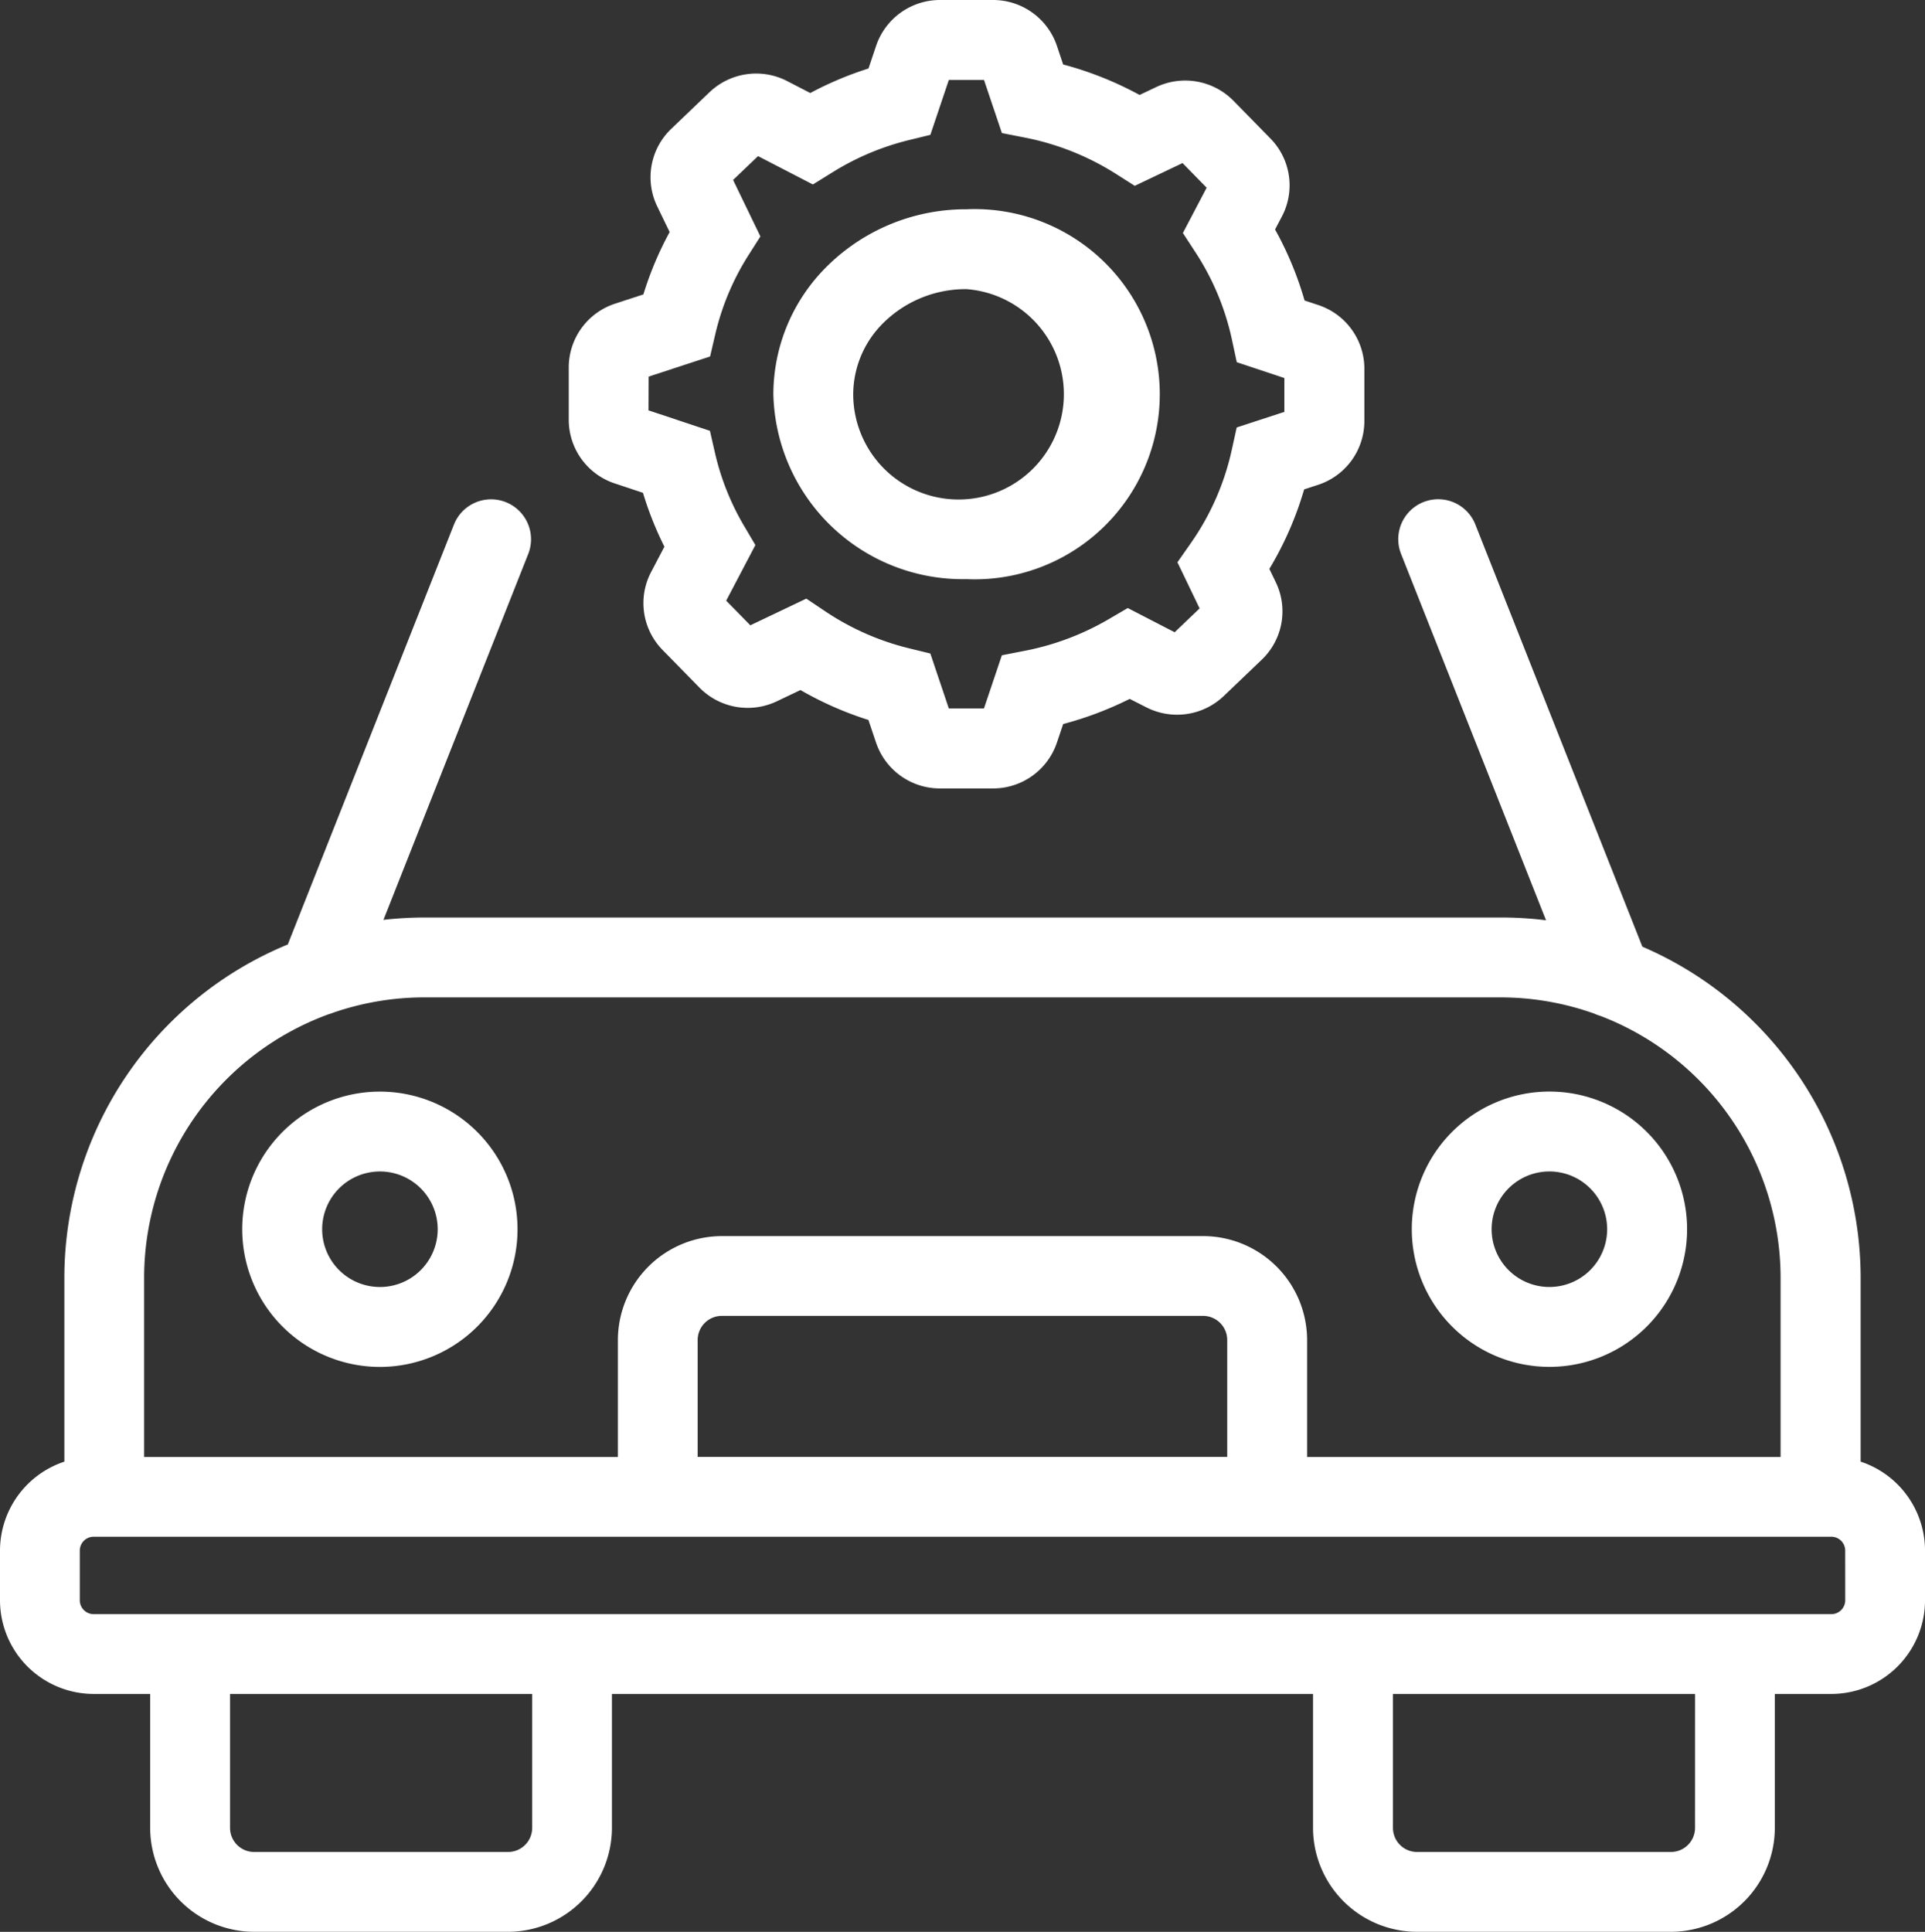
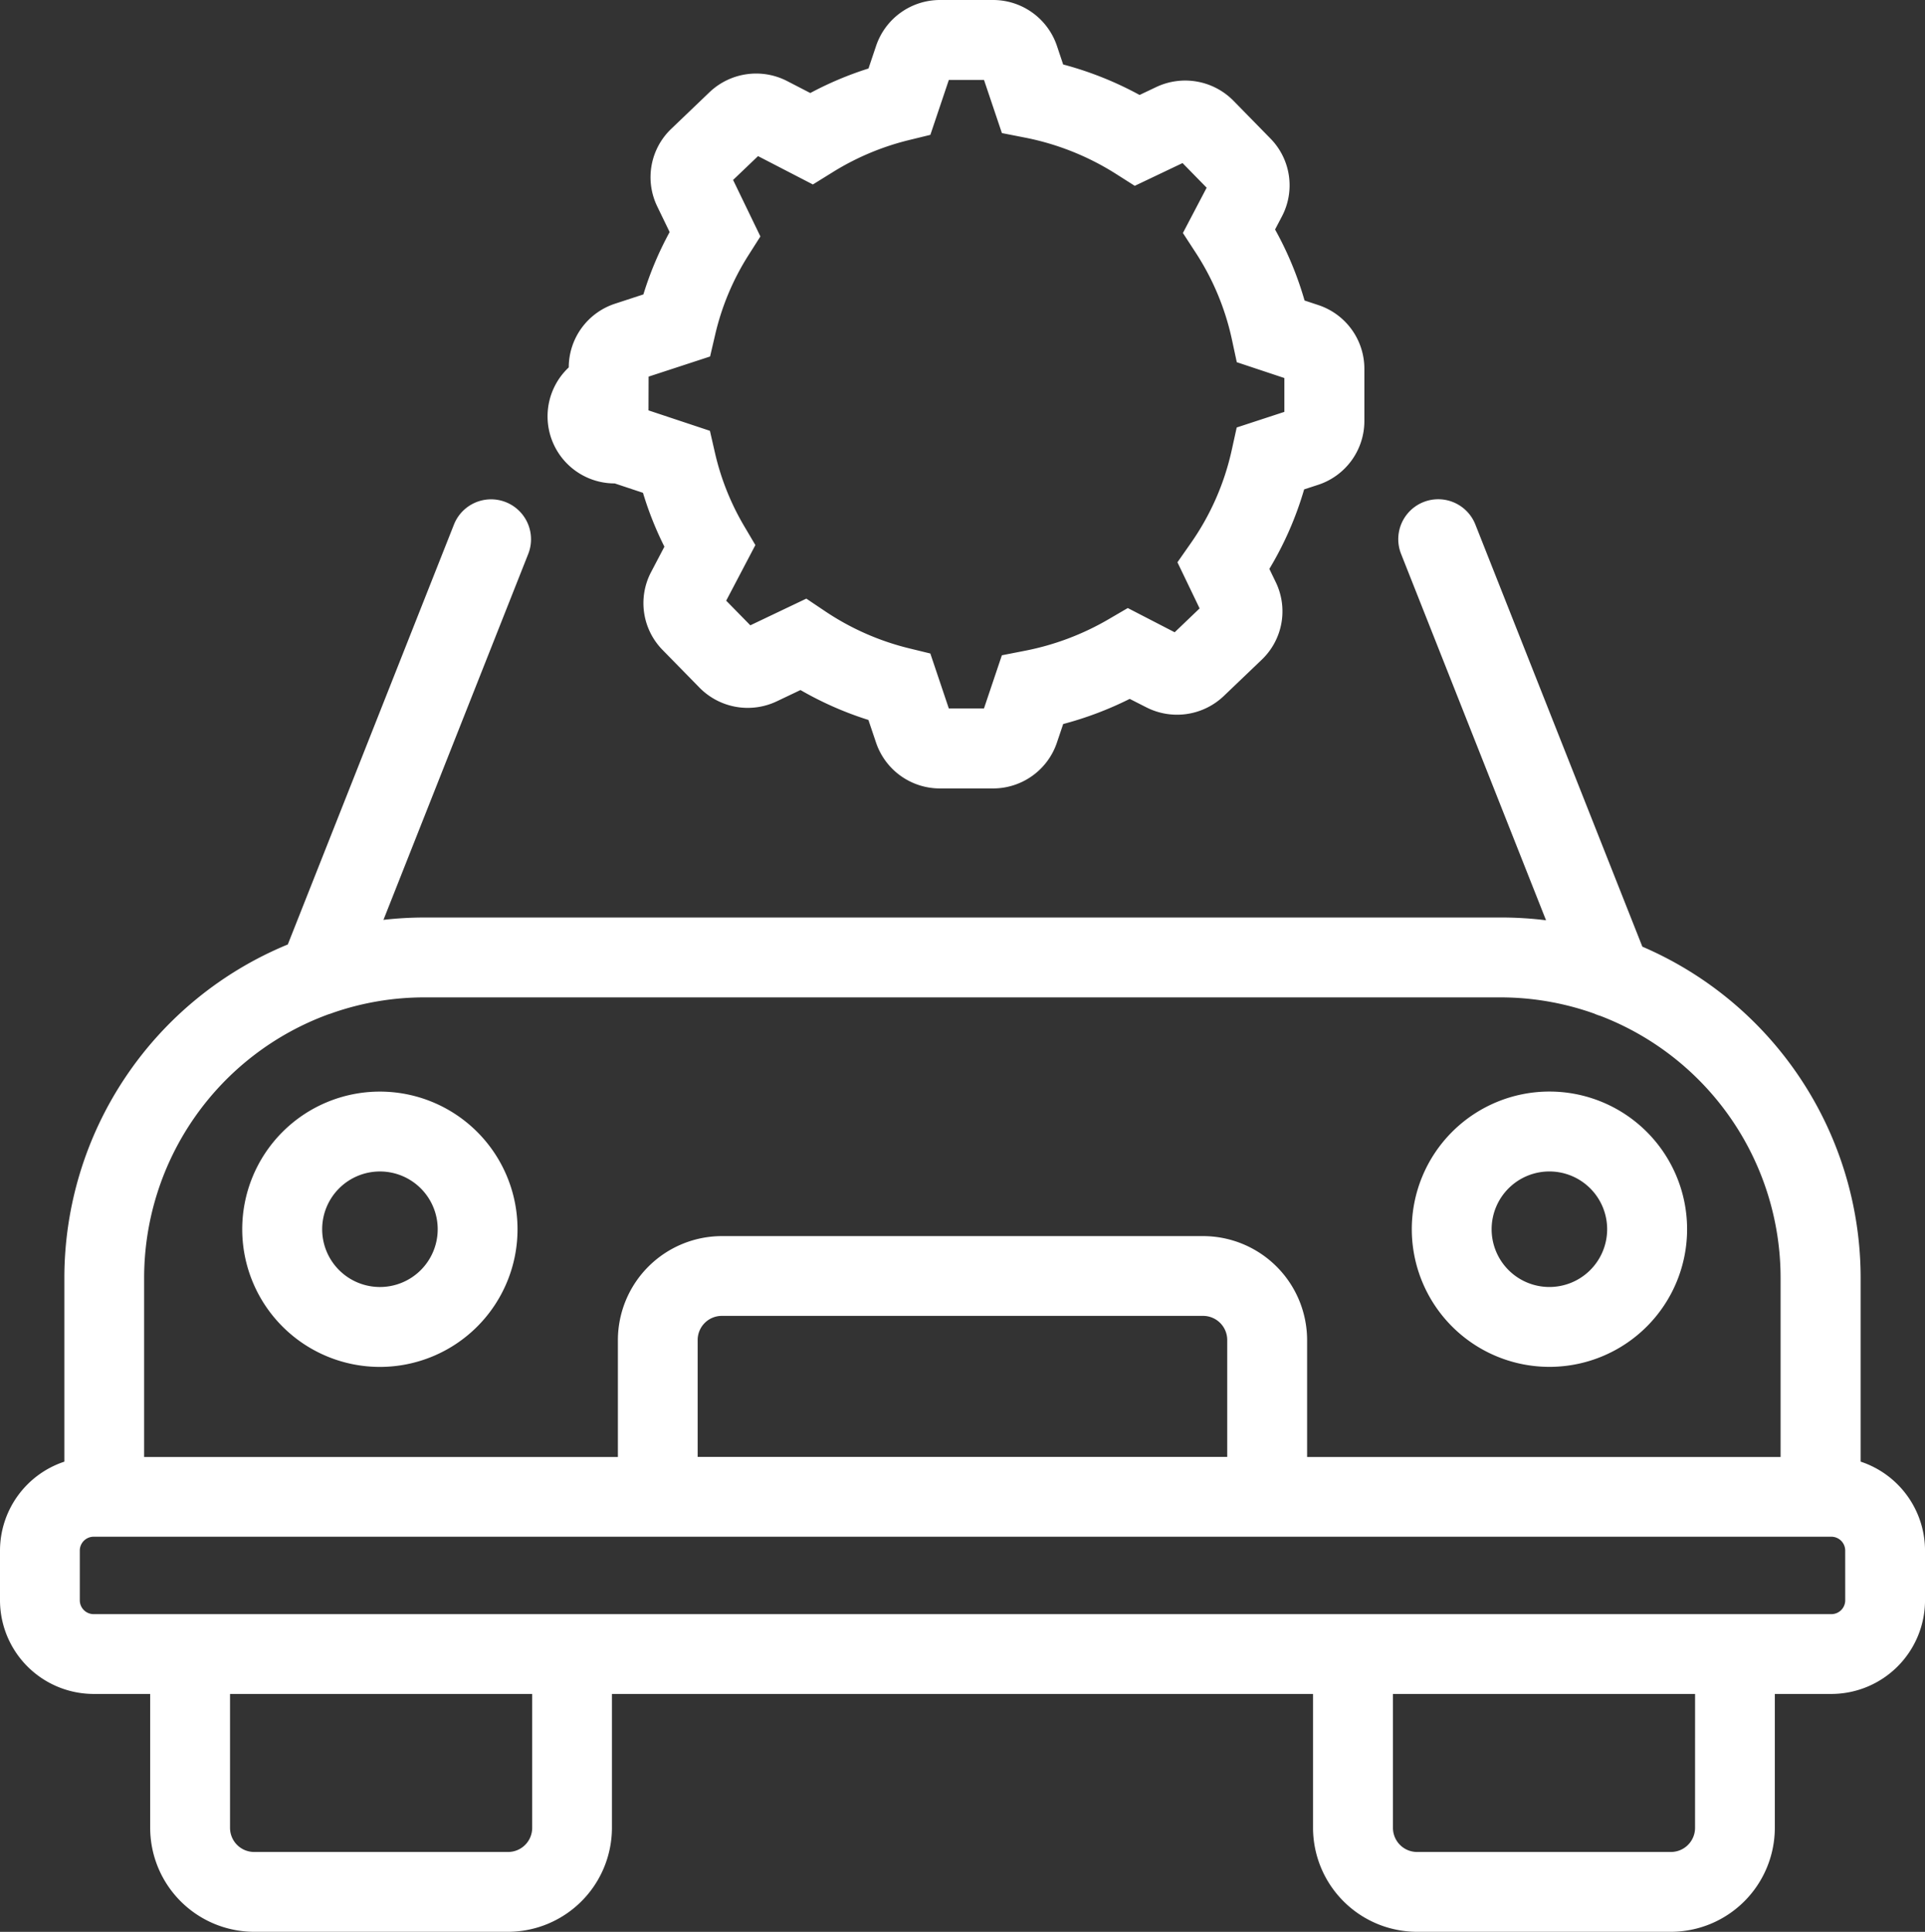
<svg xmlns="http://www.w3.org/2000/svg" width="69.449" height="69.693" viewBox="0 0 69.449 69.693">
  <rect x="0" y="0" width="69.449" height="69.693" fill="#333333" stroke="none" />
  <g id="automotive_1_" data-name="automotive (1)" transform="translate(-15 -14.154)">
    <path id="Path_8508" data-name="Path 8508" d="M82.127,173.878v-6.639A13.012,13.012,0,0,0,74.252,155.3L68.227,140.07a1.441,1.441,0,1,0-2.68,1.06l5.23,13.218a13.059,13.059,0,0,0-1.643-.1H30.315a13.071,13.071,0,0,0-1.481.085l5.223-13.2a1.441,1.441,0,1,0-2.68-1.06l-5.994,15.148a13.013,13.013,0,0,0-8.061,12.019v6.639A3.385,3.385,0,0,0,15,177.087v1.793a3.383,3.383,0,0,0,3.379,3.379h2.039v4.83a3.756,3.756,0,0,0,3.751,3.751h9.157a3.756,3.756,0,0,0,3.751-3.751v-4.83H62.371v4.83a3.756,3.756,0,0,0,3.751,3.751H75.28a3.756,3.756,0,0,0,3.751-3.751v-4.83H81.07a3.383,3.383,0,0,0,3.38-3.379v-1.793A3.385,3.385,0,0,0,82.127,173.878ZM20.2,167.238a10.128,10.128,0,0,1,6.656-9.5,1.441,1.441,0,0,0,.154-.052,10.062,10.062,0,0,1,3.3-.556h38.82a10.063,10.063,0,0,1,3.391.587,1.445,1.445,0,0,0,.218.081,10.126,10.126,0,0,1,6.5,9.443v6.469H62.157v-4.229a3.756,3.756,0,0,0-3.763-3.739H41.055a3.756,3.756,0,0,0-3.763,3.739v4.229H20.2Zm19.97,6.469v-4.229a.871.871,0,0,1,.881-.858H58.394a.871.871,0,0,1,.881.858v4.229ZM34.2,187.09a.87.87,0,0,1-.869.87H24.169a.87.87,0,0,1-.87-.87v-4.831H34.2Zm41.953,0a.871.871,0,0,1-.87.87H66.123a.87.87,0,0,1-.869-.87v-4.831h10.9Zm5.418-8.21a.5.5,0,0,1-.5.5H18.379a.5.5,0,0,1-.5-.5v-1.793a.5.5,0,0,1,.5-.5H81.07a.5.5,0,0,1,.5.5Z" transform="translate(0 -106.994)" fill="#fff" />
    <path id="Path_8509" data-name="Path 8509" d="M80.595,287.47a4.966,4.966,0,1,0,5,4.965A4.966,4.966,0,0,0,80.595,287.47Zm0,7.049a2.084,2.084,0,1,1,2.12-2.084A2.084,2.084,0,0,1,80.595,294.519Z" transform="translate(-51.924 -233.935)" fill="#fff" />
    <path id="Path_8510" data-name="Path 8510" d="M373.485,297.4a4.966,4.966,0,1,0-5-4.965A4.966,4.966,0,0,0,373.485,297.4Zm0-7.049a2.084,2.084,0,1,1-2.12,2.084,2.084,2.084,0,0,1,2.12-2.084Z" transform="translate(-302.551 -233.935)" fill="#fff" />
-     <path id="Path_8511" data-name="Path 8511" d="M159.047,31.594l1.019.339a12.122,12.122,0,0,0,.773,1.943l-.479.913a2.411,2.411,0,0,0,.415,2.815l1.328,1.356a2.441,2.441,0,0,0,2.792.494l.853-.406a12.3,12.3,0,0,0,2.451,1.079l.276.819a2.431,2.431,0,0,0,2.308,1.652h1.907A2.431,2.431,0,0,0,175,40.944l.226-.67a12.483,12.483,0,0,0,2.4-.907l.59.3a2.443,2.443,0,0,0,2.8-.4l1.371-1.311a2.412,2.412,0,0,0,.508-2.8l-.231-.478a12.165,12.165,0,0,0,1.255-2.869l.5-.163a2.422,2.422,0,0,0,1.673-2.3l0-1.887a2.42,2.42,0,0,0-1.663-2.3l-.495-.164a12.179,12.179,0,0,0-1.064-2.562l.245-.467a2.41,2.41,0,0,0-.414-2.817l-1.326-1.354a2.444,2.444,0,0,0-2.793-.5l-.6.285a12.406,12.406,0,0,0-2.757-1.1L175,15.808a2.431,2.431,0,0,0-2.308-1.654h-1.907a2.432,2.432,0,0,0-2.308,1.653l-.275.818a12.331,12.331,0,0,0-2.1.885l-.828-.428a2.44,2.44,0,0,0-2.809.4L161.088,18.8a2.413,2.413,0,0,0-.508,2.8l.448.926a12.094,12.094,0,0,0-.947,2.249l-1.02.334a2.421,2.421,0,0,0-1.673,2.3l0,1.887A2.42,2.42,0,0,0,159.047,31.594Zm1.222-3.853,2.218-.726.184-.789a9.236,9.236,0,0,1,1.2-2.864l.431-.678-.985-2.038.9-.86,1.979,1.023.7-.434a9.471,9.471,0,0,1,2.768-1.168l.77-.188.667-1.982h1.268l.646,1.918.821.161a9.565,9.565,0,0,1,3.3,1.315l.672.427,1.724-.821.87.889-.857,1.634.461.708a9.335,9.335,0,0,1,1.31,3.148l.173.805,1.716.571,0,1.221-1.719.563-.176.8a9.339,9.339,0,0,1-1.478,3.371l-.484.692.8,1.664-.9.861-1.692-.874-.685.4a9.623,9.623,0,0,1-3.035,1.143l-.822.161-.646,1.918H171.1l-.667-1.982-.77-.188a9.452,9.452,0,0,1-3.023-1.335l-.681-.457-2.02.963-.871-.889,1.053-2.006-.408-.691a9.247,9.247,0,0,1-1.051-2.641l-.181-.79-2.216-.737Z" transform="translate(-121.869 0)" fill="#fff" />
-     <path id="Path_8512" data-name="Path 8512" d="M215.6,79.9a6.678,6.678,0,1,0,0-13.343,7.11,7.11,0,0,0-5.235,2.267,6.5,6.5,0,0,0-1.733,4.4A6.833,6.833,0,0,0,215.6,79.9Zm-3.113-9.127a4.222,4.222,0,0,1,3.113-1.335,3.8,3.8,0,1,1-4.087,3.79,3.63,3.63,0,0,1,.974-2.455Z" transform="translate(-165.731 -44.853)" fill="#fff" />
+     <path id="Path_8511" data-name="Path 8511" d="M159.047,31.594l1.019.339a12.122,12.122,0,0,0,.773,1.943l-.479.913a2.411,2.411,0,0,0,.415,2.815l1.328,1.356a2.441,2.441,0,0,0,2.792.494l.853-.406a12.3,12.3,0,0,0,2.451,1.079l.276.819a2.431,2.431,0,0,0,2.308,1.652h1.907A2.431,2.431,0,0,0,175,40.944l.226-.67a12.483,12.483,0,0,0,2.4-.907l.59.3a2.443,2.443,0,0,0,2.8-.4l1.371-1.311a2.412,2.412,0,0,0,.508-2.8l-.231-.478a12.165,12.165,0,0,0,1.255-2.869l.5-.163a2.422,2.422,0,0,0,1.673-2.3l0-1.887a2.42,2.42,0,0,0-1.663-2.3l-.495-.164a12.179,12.179,0,0,0-1.064-2.562l.245-.467a2.41,2.41,0,0,0-.414-2.817l-1.326-1.354a2.444,2.444,0,0,0-2.793-.5l-.6.285a12.406,12.406,0,0,0-2.757-1.1L175,15.808a2.431,2.431,0,0,0-2.308-1.654h-1.907a2.432,2.432,0,0,0-2.308,1.653l-.275.818a12.331,12.331,0,0,0-2.1.885l-.828-.428a2.44,2.44,0,0,0-2.809.4L161.088,18.8a2.413,2.413,0,0,0-.508,2.8l.448.926a12.094,12.094,0,0,0-.947,2.249l-1.02.334a2.421,2.421,0,0,0-1.673,2.3A2.42,2.42,0,0,0,159.047,31.594Zm1.222-3.853,2.218-.726.184-.789a9.236,9.236,0,0,1,1.2-2.864l.431-.678-.985-2.038.9-.86,1.979,1.023.7-.434a9.471,9.471,0,0,1,2.768-1.168l.77-.188.667-1.982h1.268l.646,1.918.821.161a9.565,9.565,0,0,1,3.3,1.315l.672.427,1.724-.821.87.889-.857,1.634.461.708a9.335,9.335,0,0,1,1.31,3.148l.173.805,1.716.571,0,1.221-1.719.563-.176.8a9.339,9.339,0,0,1-1.478,3.371l-.484.692.8,1.664-.9.861-1.692-.874-.685.4a9.623,9.623,0,0,1-3.035,1.143l-.822.161-.646,1.918H171.1l-.667-1.982-.77-.188a9.452,9.452,0,0,1-3.023-1.335l-.681-.457-2.02.963-.871-.889,1.053-2.006-.408-.691a9.247,9.247,0,0,1-1.051-2.641l-.181-.79-2.216-.737Z" transform="translate(-121.869 0)" fill="#fff" />
  </g>
</svg>